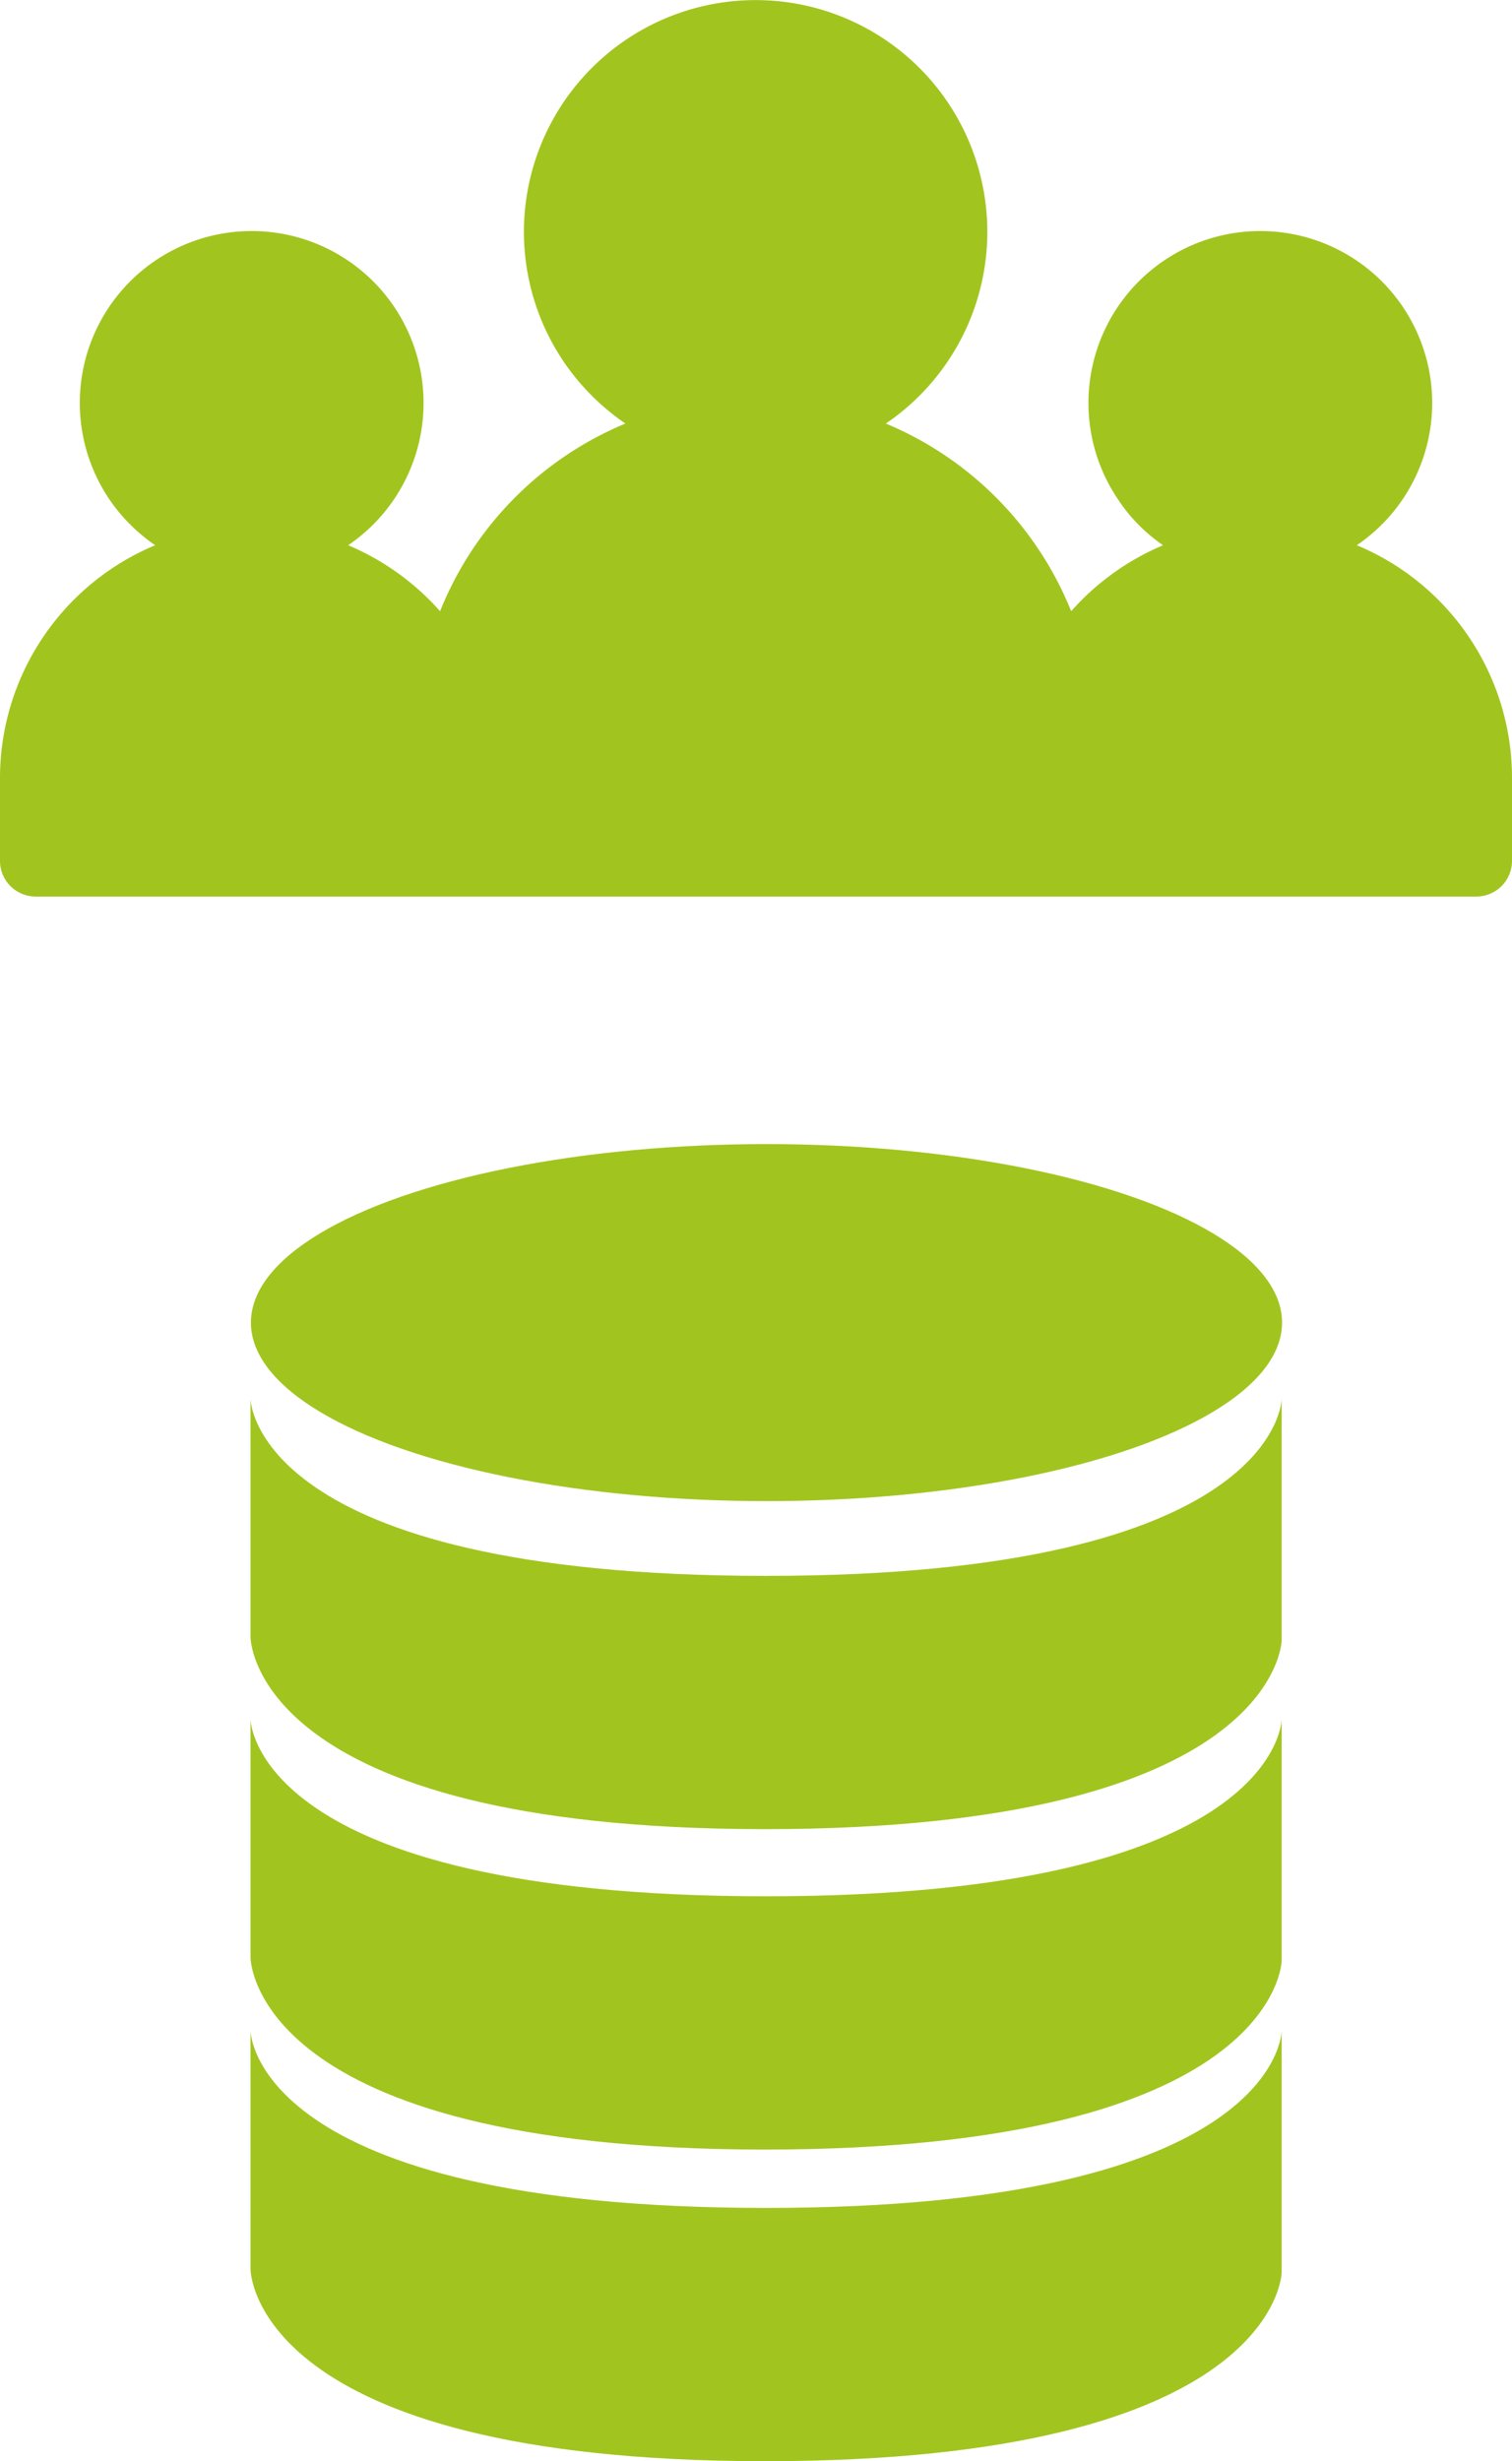
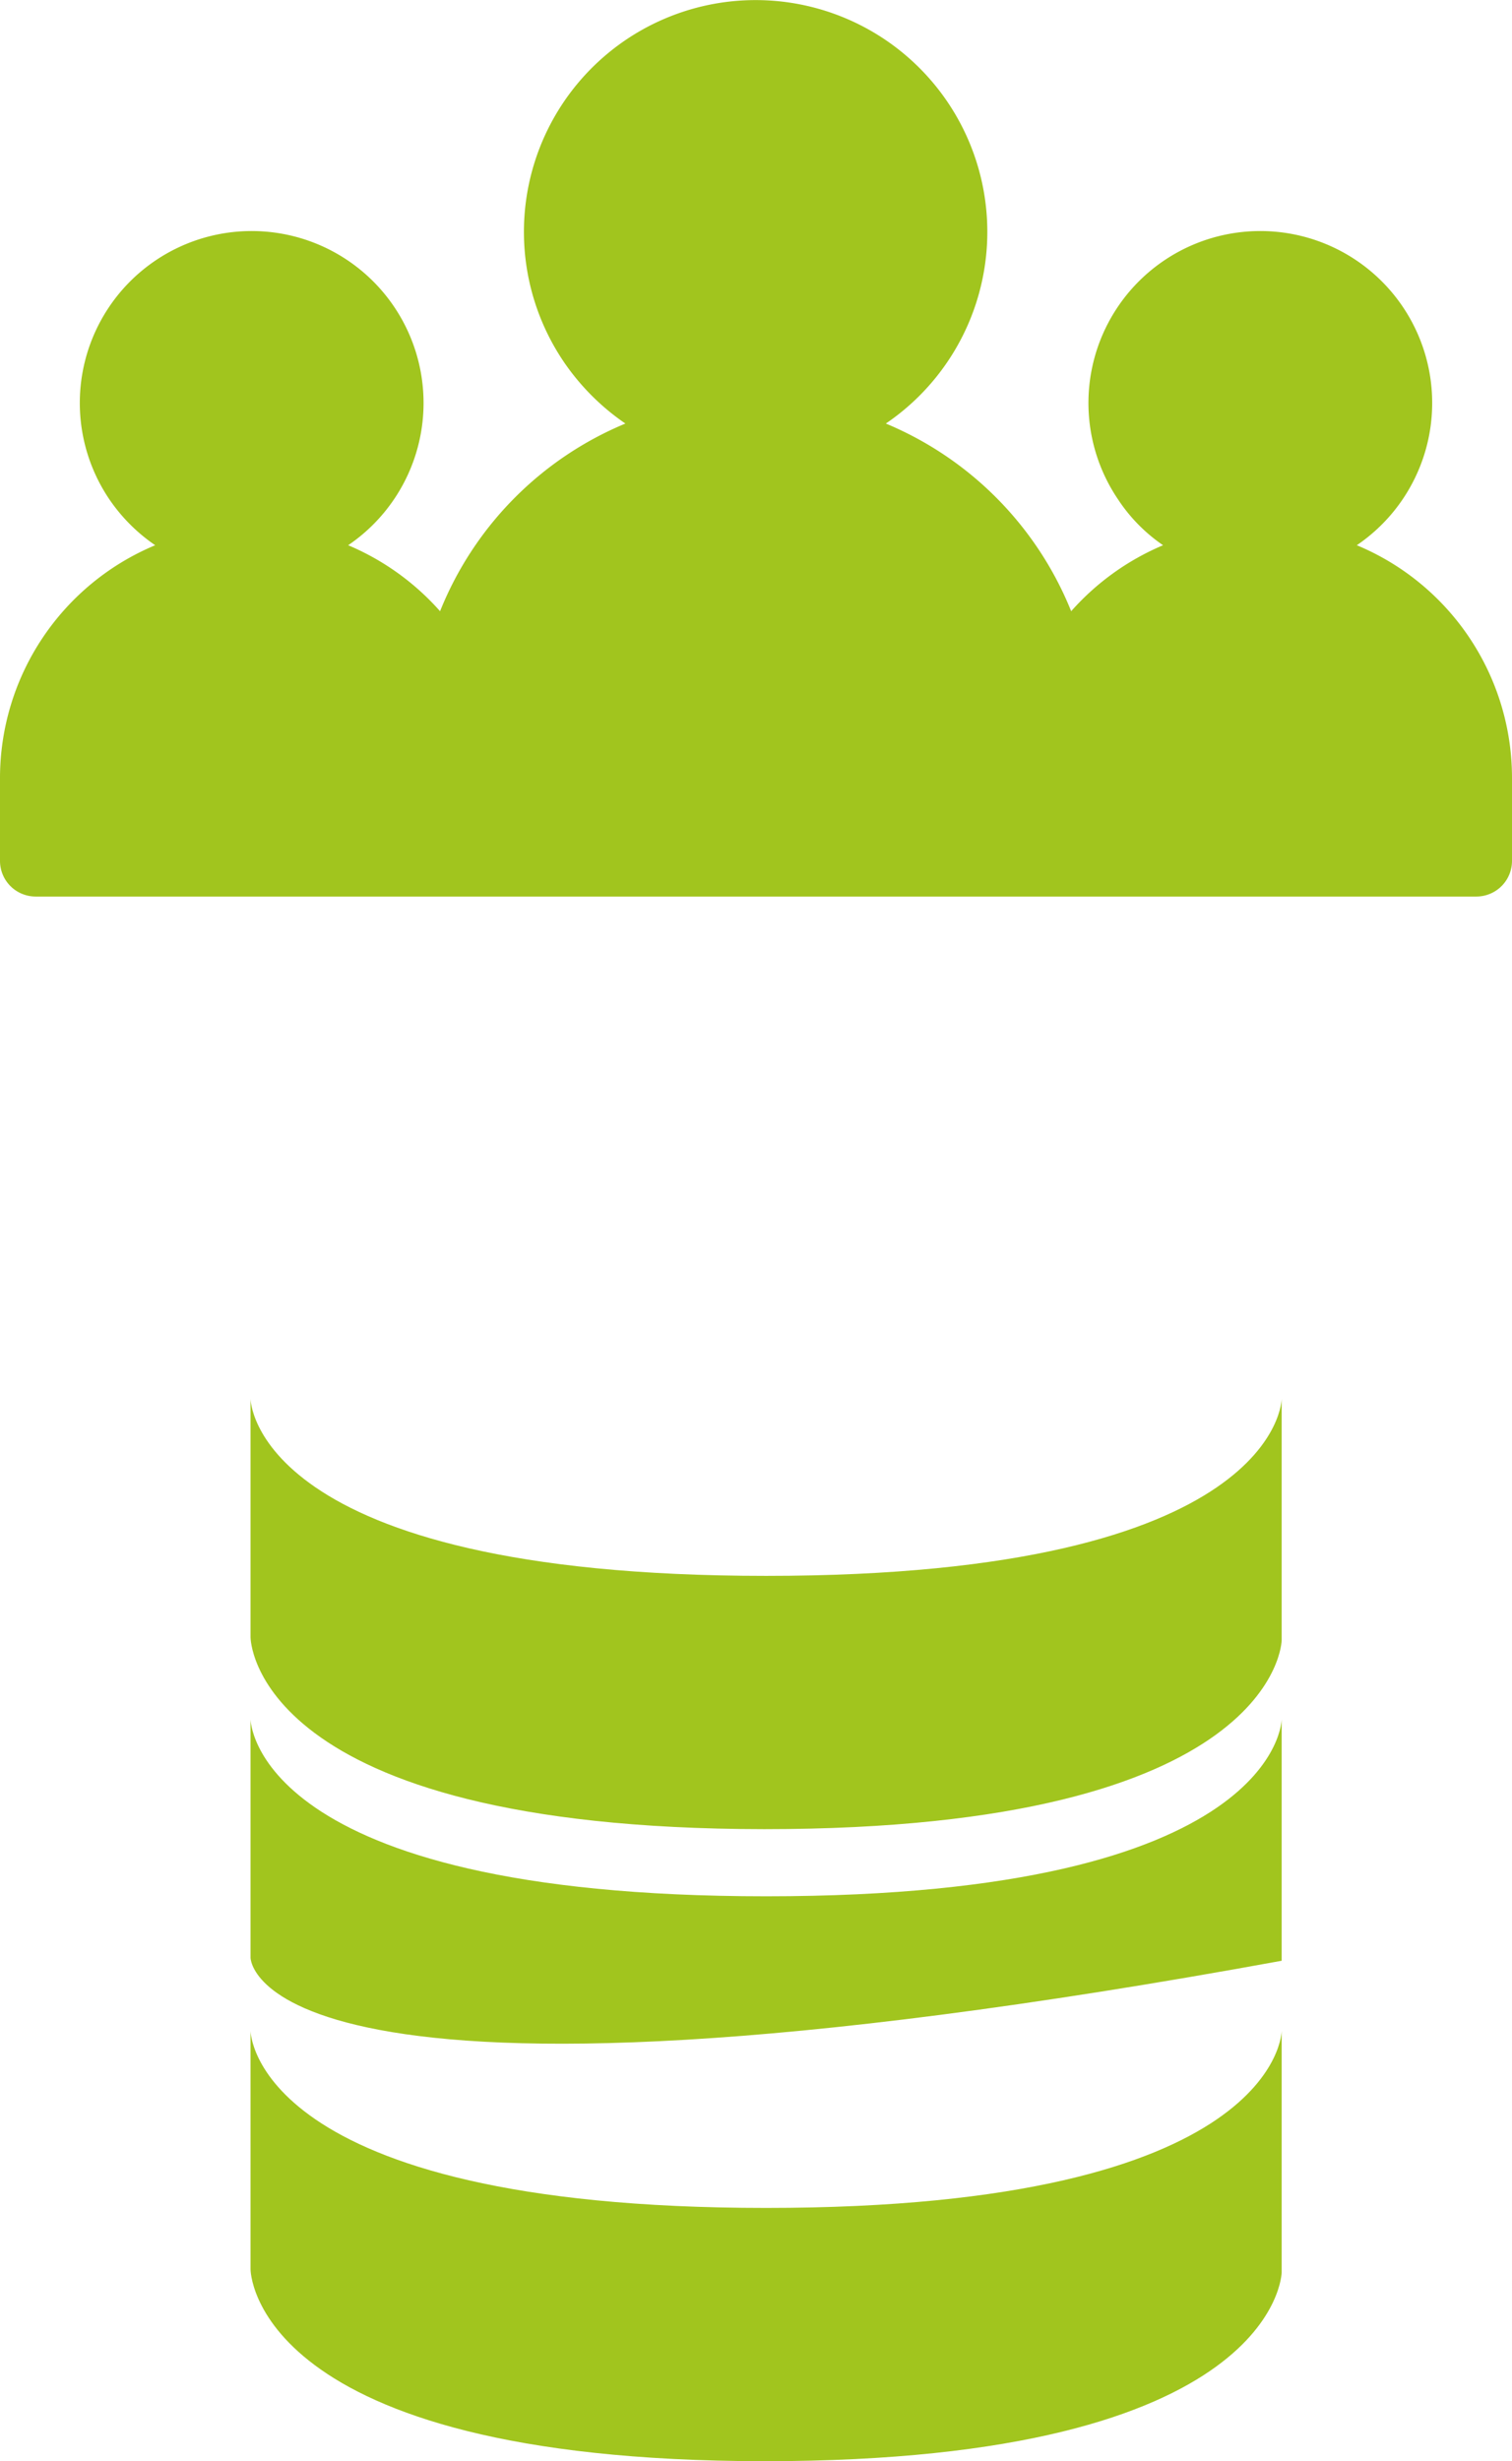
<svg xmlns="http://www.w3.org/2000/svg" viewBox="0 0 39.65 64.523">
  <defs>
    <style>
      .cls-1 {
        fill: #a1c51e;
      }
    </style>
  </defs>
  <g id="Group_2592" data-name="Group 2592" transform="translate(0 0.004)">
    <path id="Path_1797" data-name="Path 1797" class="cls-1" d="M30.5,14.29a6.69,6.69,0,0,0-2.41,1.73,8.952,8.952,0,0,0-4.86-4.92,6.076,6.076,0,1,0-8.44-1.61A6.163,6.163,0,0,0,16.4,11.1a8.921,8.921,0,0,0-4.86,4.92,6.69,6.69,0,0,0-2.41-1.73,4.507,4.507,0,1,0-6.26-1.2,4.565,4.565,0,0,0,1.2,1.2A6.617,6.617,0,0,0,0,20.39v2.18a.935.935,0,0,0,.93.93H38.72a.935.935,0,0,0,.93-.93V20.39a6.607,6.607,0,0,0-4.07-6.1,4.507,4.507,0,1,0-6.26-1.2A4.347,4.347,0,0,0,30.5,14.29Z" />
-     <ellipse id="Ellipse_1006" data-name="Ellipse 1006" class="cls-1" cx="13.52" cy="4.68" rx="13.52" ry="4.68" transform="translate(6.58 29.99)" />
    <path id="Path_1798" data-name="Path 1798" class="cls-1" d="M6.57,42.92V36.67s.04,4.64,13.52,4.64,13.52-4.64,13.52-4.64V43s-.08,4.95-13.57,4.95C6.57,47.94,6.57,42.92,6.57,42.92Z" />
-     <path id="Path_1799" data-name="Path 1799" class="cls-1" d="M6.57,51.32V45.07s.04,4.64,13.52,4.64,13.52-4.64,13.52-4.64V51.4s-.08,4.95-13.57,4.95C6.57,56.34,6.57,51.32,6.57,51.32Z" />
+     <path id="Path_1799" data-name="Path 1799" class="cls-1" d="M6.57,51.32V45.07s.04,4.64,13.52,4.64,13.52-4.64,13.52-4.64V51.4C6.57,56.34,6.57,51.32,6.57,51.32Z" />
    <path id="Path_1800" data-name="Path 1800" class="cls-1" d="M6.57,59.49V53.24s.04,4.64,13.52,4.64,13.52-4.64,13.52-4.64v6.33s-.08,4.95-13.57,4.95C6.57,64.51,6.57,59.49,6.57,59.49Z" />
  </g>
</svg>